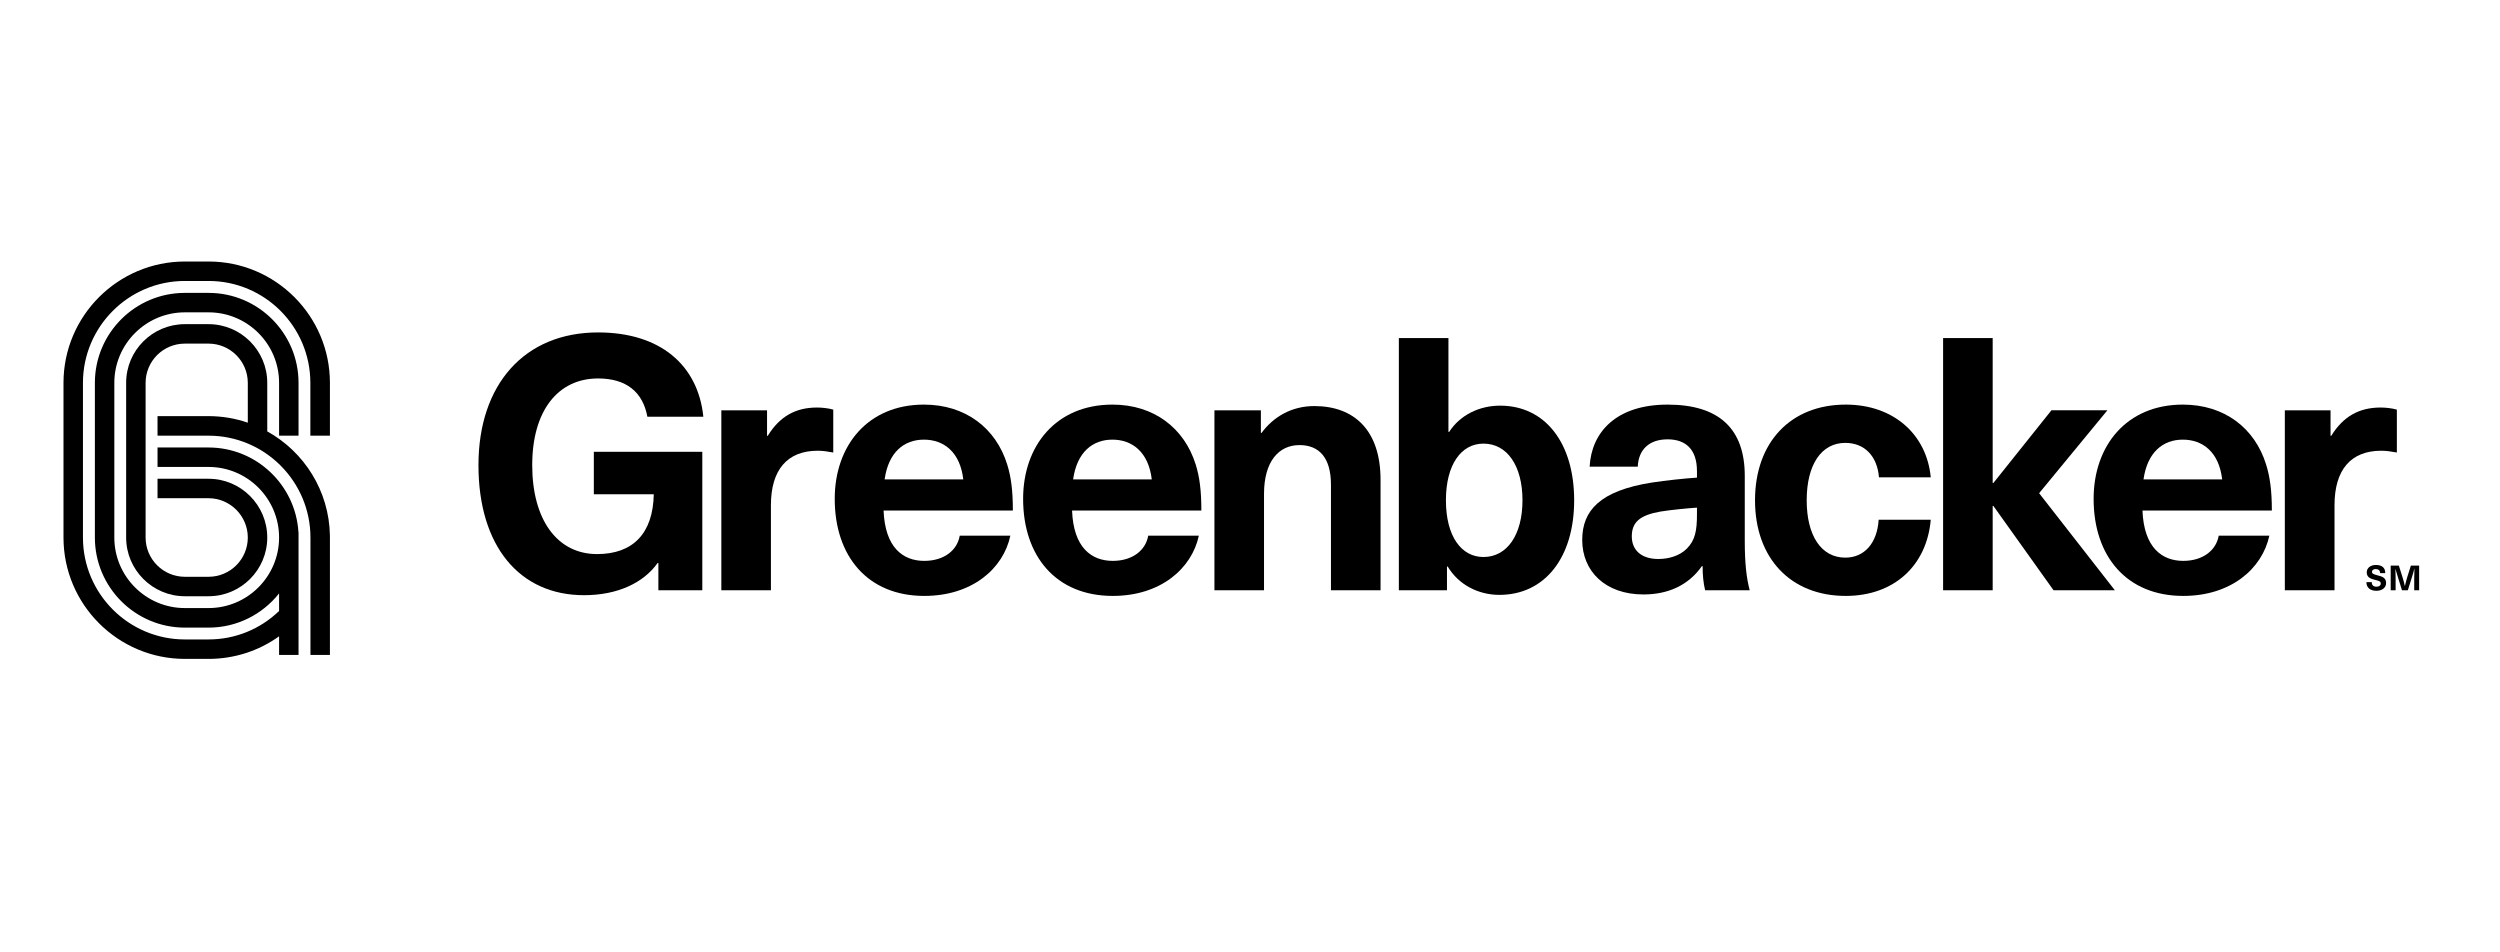
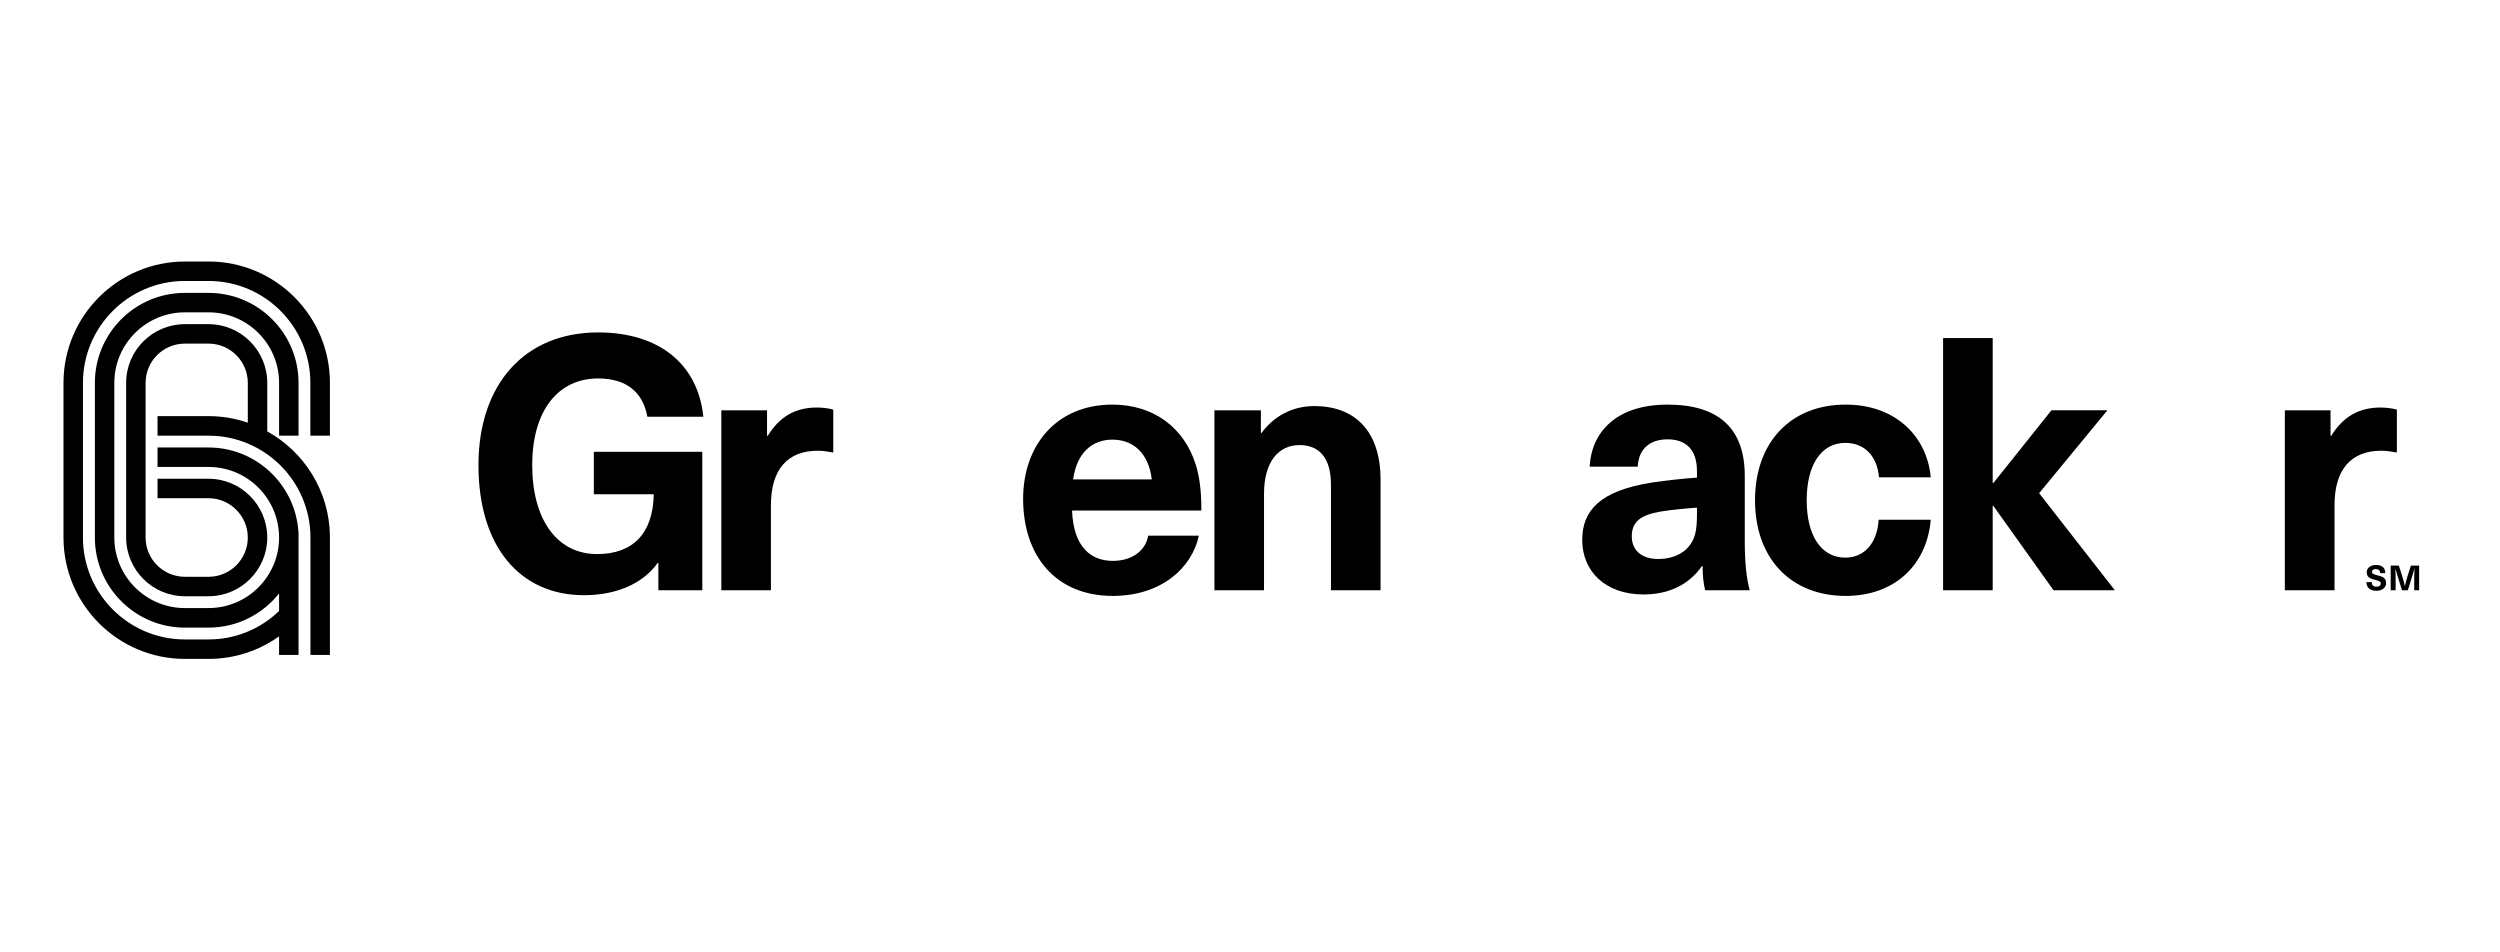
<svg xmlns="http://www.w3.org/2000/svg" viewBox="0 0 239 91" width="239" height="91">
  <title>greenbacker-logo</title>
  <defs>
    <clipPath clipPathUnits="userSpaceOnUse" id="cp1">
      <path d="m231.27 25v37.99h-225.2v-37.99z" />
    </clipPath>
  </defs>
  <style>		.s0 { fill: #000000 } 	</style>
  <g id="Clip-Path" clip-path="url(#cp1)">
    <g>
      <path class="s0" d="m67.24 39.84h-5.35c-0.44-2.38-2.03-3.66-4.71-3.66-3.86 0-6.3 3.11-6.3 8.29 0 5.19 2.37 8.5 6.2 8.5 3.45 0 5.35-1.99 5.42-5.72h-5.73v-4.06h10.37v13.24h-4.2v-2.61h-0.07c-1.35 1.9-3.83 3.08-7.04 3.08-6.17 0-10.09-4.7-10.09-12.43 0-7.72 4.4-12.69 11.44-12.69 5.93 0 9.55 3.11 10.06 8.06z" />
      <path class="s0" d="m79.66 39.16v4.1c-0.54-0.1-1.01-0.17-1.49-0.17-2.91 0-4.47 1.83-4.47 5.21v8.13h-4.74v-17.2h4.37v2.43h0.07c1.15-1.86 2.67-2.7 4.7-2.7 0.48 0 1.09 0.06 1.56 0.2z" />
-       <path class="s0" d="m91.75 51.21h4.84c-0.67 3.15-3.65 5.76-8.23 5.76-5.41 0-8.56-3.79-8.56-9.28 0-5.08 3.15-9.01 8.53-9.01 3.96 0 6.88 2.24 7.96 5.73 0.37 1.18 0.54 2.5 0.54 4.4h-12.36c0.14 3.55 1.86 4.81 3.89 4.81 1.9 0 3.16-1.02 3.39-2.41zm-7.18-5.38h7.52c-0.3-2.61-1.86-3.8-3.76-3.8-1.9 0-3.39 1.19-3.76 3.8z" />
      <path class="s0" d="m109.77 51.21h4.84c-0.68 3.15-3.66 5.76-8.23 5.76-5.42 0-8.57-3.79-8.57-9.28 0-5.08 3.15-9.01 8.54-9.01 3.96 0 6.87 2.24 7.96 5.73 0.37 1.18 0.54 2.5 0.54 4.4h-12.36c0.13 3.55 1.86 4.81 3.89 4.81 1.9 0 3.15-1.02 3.39-2.41zm-7.18-5.38h7.52c-0.31-2.61-1.87-3.8-3.76-3.8-1.9 0-3.39 1.19-3.76 3.8z" />
      <path class="s0" d="m131.98 45.86v10.57h-4.74v-10.09c0-2.61-1.15-3.79-3.01-3.79-1.97 0-3.39 1.55-3.39 4.67v9.21h-4.74v-17.2h4.44v2.16h0.06c1.12-1.52 2.85-2.57 5.05-2.57 3.86 0 6.33 2.37 6.33 7.04z" />
-       <path class="s0" d="m138.54 41.29c1.05-1.63 2.91-2.51 4.87-2.51 4.3 0 7.08 3.56 7.08 9.05 0 5.48-2.81 9.04-7.15 9.04-1.99 0-3.89-0.95-4.94-2.71h-0.07v2.27h-4.6v-24.11h4.74v8.97zm-0.31 6.54c0 3.42 1.46 5.42 3.59 5.42 2.27 0 3.73-2.14 3.73-5.42 0-3.29-1.46-5.42-3.73-5.42-2.13 0-3.59 2-3.59 5.42z" />
      <path class="s0" d="m166.8 45.49v6.23c0 2.17 0.17 3.56 0.47 4.71h-4.26c-0.17-0.71-0.24-1.46-0.24-2.31h-0.07c-1.28 1.83-3.22 2.71-5.59 2.71-3.65 0-5.85-2.23-5.85-5.21 0-2.81 1.69-4.71 6.67-5.49 1.28-0.2 3.22-0.4 4.3-0.47v-0.61c0-2.17-1.15-3.05-2.81-3.05-1.76 0-2.78 0.98-2.85 2.61h-4.6c0.17-3.29 2.54-5.93 7.45-5.93 4.91 0 7.38 2.3 7.38 6.81zm-4.57 3.04c-1.02 0.07-2.44 0.21-3.46 0.37-1.96 0.34-2.77 0.99-2.77 2.38 0 1.28 0.88 2.16 2.54 2.16 0.98 0 2.03-0.3 2.71-0.98 0.81-0.81 0.98-1.73 0.98-3.29v-0.64z" />
      <path class="s0" d="m184.58 45.63h-4.95c-0.17-2.04-1.39-3.29-3.22-3.29-2.3 0-3.69 2.1-3.69 5.49 0 3.38 1.39 5.48 3.69 5.48 1.83 0 3.05-1.39 3.19-3.62h4.98c-0.38 4.37-3.49 7.28-8.13 7.28-5.25 0-8.67-3.59-8.67-9.14 0-5.56 3.42-9.15 8.67-9.15 4.64 0 7.75 2.91 8.13 6.95z" />
      <path class="s0" d="m196.32 56.43l-5.75-8.06h-0.07v8.06h-4.74v-24.11h4.74v13.85h0.07l5.55-6.95h5.35l-6.53 7.93 7.24 9.28h-5.86z" />
-       <path class="s0" d="m212.11 51.21h4.84c-0.68 3.15-3.66 5.76-8.23 5.76-5.42 0-8.57-3.79-8.57-9.28 0-5.08 3.15-9.01 8.53-9.01 3.97 0 6.88 2.24 7.96 5.73 0.37 1.18 0.55 2.5 0.55 4.4h-12.37c0.14 3.55 1.87 4.81 3.9 4.81 1.89 0 3.15-1.02 3.39-2.41zm-7.19-5.38h7.52c-0.3-2.61-1.86-3.8-3.76-3.8-1.89 0-3.39 1.19-3.76 3.8z" />
      <path class="s0" d="m229.14 39.16v4.1c-0.55-0.1-1.02-0.17-1.49-0.17-2.92 0-4.47 1.83-4.47 5.21v8.13h-4.75v-17.2h4.37v2.43h0.07c1.15-1.86 2.68-2.7 4.71-2.7 0.47 0 1.08 0.06 1.56 0.2z" />
      <path class="s0" d="m228.03 54.79h-0.49q-0.01-0.38-0.42-0.39c-0.21 0-0.36 0.11-0.36 0.26 0 0.18 0.15 0.24 0.52 0.34 0.44 0.11 0.83 0.22 0.83 0.74 0 0.44-0.38 0.74-0.92 0.74-0.59 0-0.96-0.29-0.96-0.83h0.51q0 0.43 0.45 0.44c0.25 0 0.41-0.12 0.41-0.3 0-0.21-0.15-0.25-0.49-0.34-0.44-0.11-0.85-0.22-0.85-0.74 0-0.41 0.36-0.7 0.88-0.7q0.89 0.01 0.89 0.78z" />
      <path class="s0" d="m230.8 56.43v-1.18q0-0.44 0.02-0.88h-0.01q-0.11 0.44-0.25 0.87l-0.37 1.19h-0.56l-0.37-1.19q-0.14-0.43-0.26-0.87 0.02 0.44 0.02 0.88v1.18h-0.47v-2.36h0.78l0.34 1.08q0.14 0.43 0.23 0.87h0.01q0.1-0.44 0.23-0.87l0.34-1.08h0.79v2.36z" />
      <path class="s0" d="m19.94 25h-2.26c-6.4 0-11.61 5.2-11.61 11.6v14.79c0 6.4 5.21 11.6 11.6 11.6h2.27c2.45 0 4.79-0.76 6.74-2.16v1.78h1.86v-11.74h-0.01c-0.27-4.5-4.02-8.09-8.59-8.09h-4.88v1.86h4.88c3.72 0 6.74 3.03 6.74 6.75 0 3.71-3.02 6.74-6.74 6.74h-2.27c-3.72 0-6.74-3.03-6.74-6.74v-14.79c0-3.72 3.03-6.74 6.74-6.74h2.27c3.72 0 6.74 3.02 6.74 6.74v5.05h1.86v-5.05c0-4.75-3.86-8.6-8.6-8.6h-2.27c-4.74 0-8.6 3.85-8.6 8.6v14.79c0 4.75 3.86 8.61 8.6 8.61h2.27c2.73 0 5.16-1.28 6.74-3.27v1.68c-1.82 1.75-4.21 2.72-6.74 2.72h-2.27c-5.37 0-9.74-4.37-9.74-9.74v-14.79c0-5.37 4.37-9.74 9.74-9.74h2.27c5.37 0 9.73 4.37 9.73 9.74v5.05h1.87v-5.05c0-6.4-5.2-11.6-11.6-11.6z" />
      <path class="s0" d="m25.55 41.24v-4.64c0-3.09-2.52-5.61-5.61-5.61h-2.27c-3.09 0-5.61 2.51-5.61 5.61v14.79c0 3.09 2.52 5.61 5.61 5.61h2.27c3.09 0 5.61-2.52 5.61-5.61 0-3.1-2.52-5.62-5.61-5.62h-4.88v1.86h4.88c2.06 0 3.75 1.69 3.75 3.76 0 2.07-1.68 3.75-3.75 3.75h-2.27c-2.06 0-3.75-1.68-3.75-3.75v-14.79c0-2.07 1.68-3.75 3.75-3.75h2.27c2.06 0 3.75 1.68 3.75 3.75v3.81q-1.78-0.62-3.75-0.63h-4.88v1.87h4.88c5.37 0 9.74 4.37 9.74 9.74v11.22h1.86v-11.41c-0.07-4.28-2.47-8.01-5.99-9.96z" />
    </g>
  </g>
</svg>